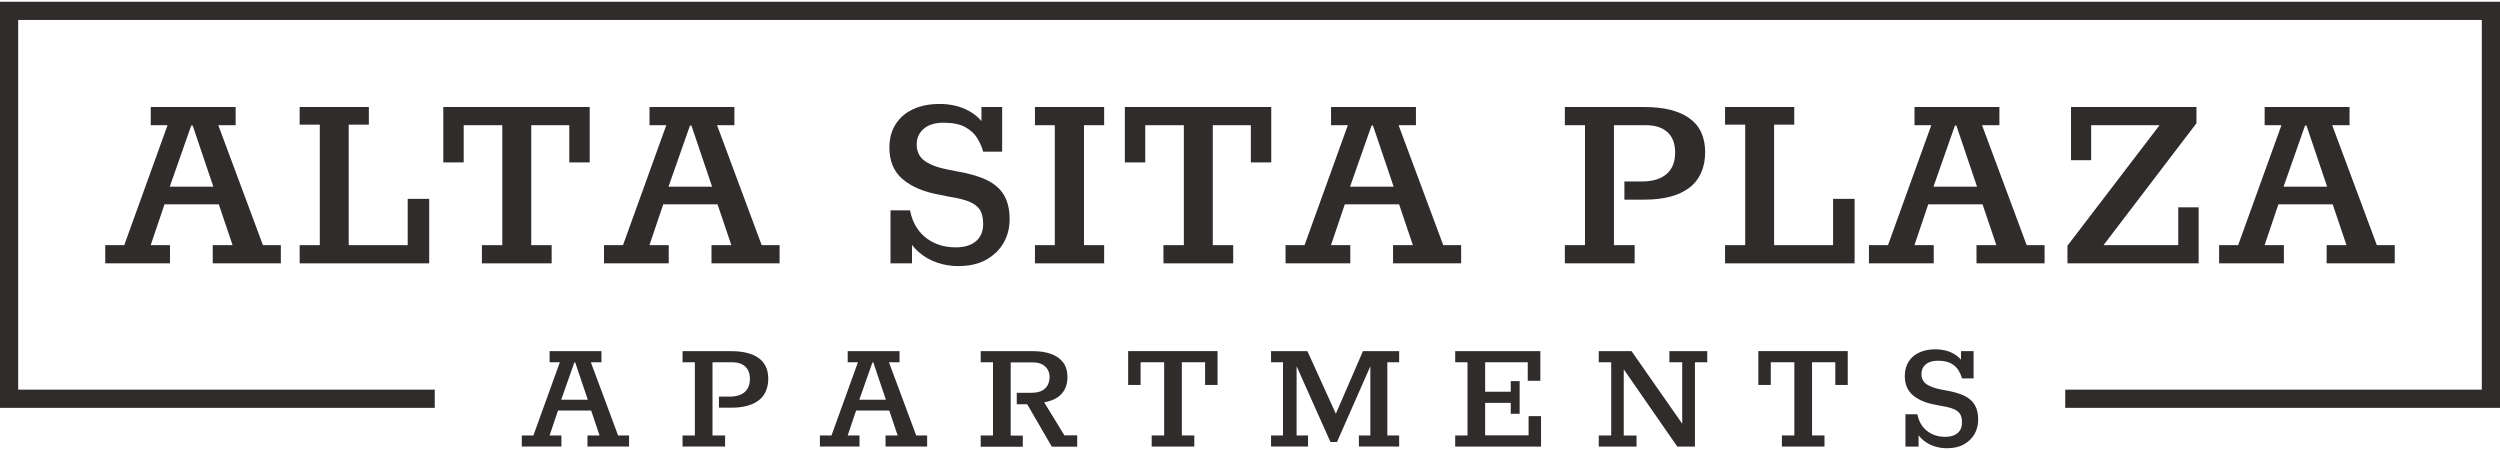
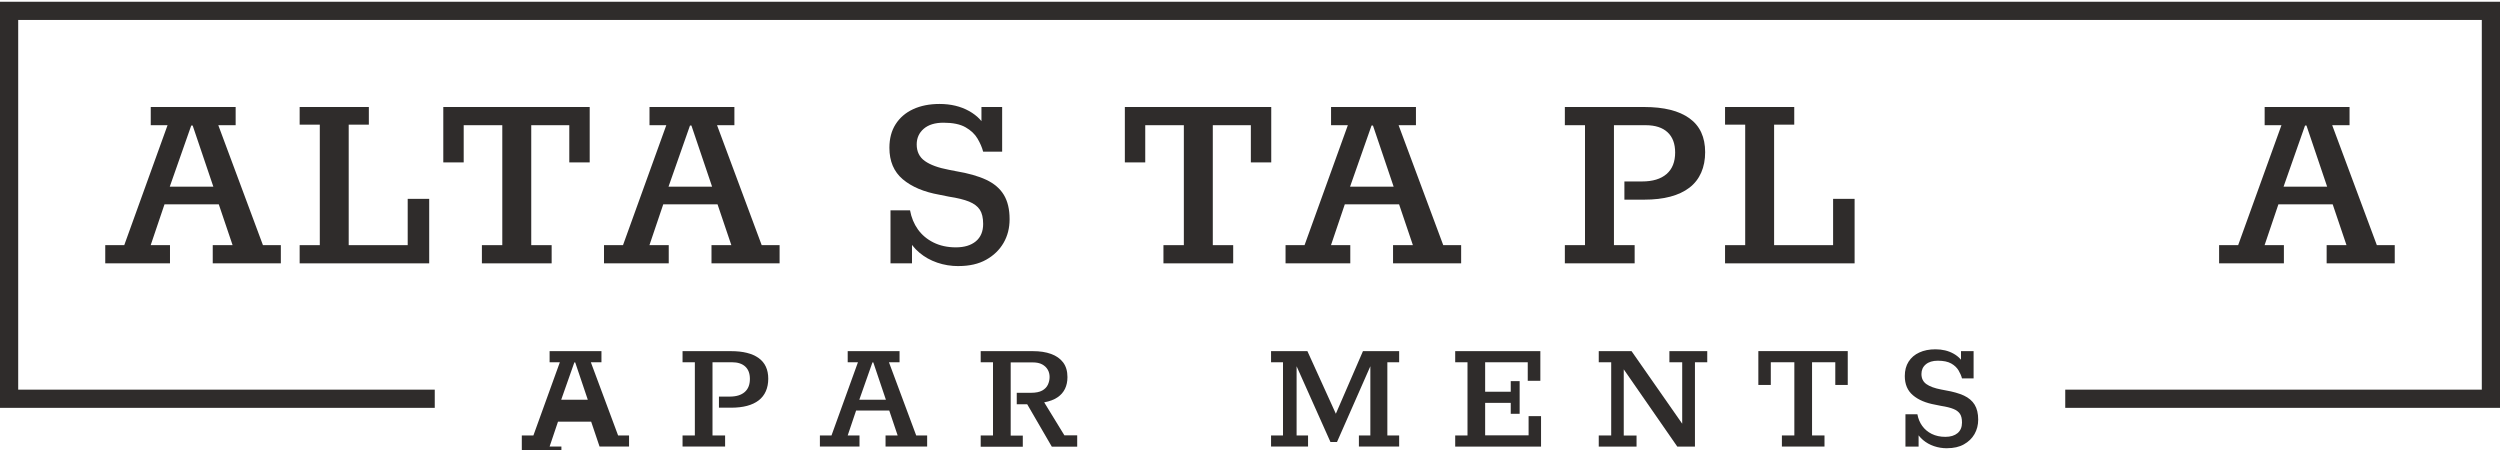
<svg xmlns="http://www.w3.org/2000/svg" id="logos" viewBox="0 0 500 90">
  <defs>
    <style>
      .cls-1 {
        fill: #2f2c2b;
      }
    </style>
  </defs>
  <g>
    <path class="cls-1" d="M21.05,52.67v-3.64h3.8l8.66-23.99h-3.36v-3.64h16.98v3.64h-3.47l8.93,23.99h3.58v3.64h-13.62v-3.64h3.97l-2.76-8.16h-10.86l-2.76,8.16h3.86v3.64h-12.96ZM33.96,37.34h8.71l-4.14-12.24h-.28l-4.3,12.24Z" />
    <path class="cls-1" d="M59.93,52.67v-3.64h4.03v-24.1h-4.03v-3.53h13.84v3.53h-4.03v24.1h11.8v-9.26h4.3v12.9h-25.92Z" />
    <path class="cls-1" d="M96.38,52.67v-3.64h4.08v-23.99h-7.72v7.44h-4.08v-11.08h29.28v11.08h-4.08v-7.44h-7.61v23.99h4.08v3.64h-13.95Z" />
    <path class="cls-1" d="M120.8,52.67v-3.64h3.8l8.66-23.99h-3.36v-3.64h16.98v3.64h-3.47l8.93,23.99h3.58v3.64h-13.62v-3.64h3.97l-2.76-8.16h-10.86l-2.76,8.16h3.86v3.64h-12.96ZM133.71,37.34h8.71l-4.14-12.24h-.28l-4.3,12.24Z" />
    <path class="cls-1" d="M191.72,53.22c-1.51,0-2.93-.23-4.27-.69-1.34-.46-2.53-1.12-3.56-1.99-1.03-.86-1.82-1.87-2.37-3.01h.88v5.13h-4.3v-10.59h3.91c.26,1.43.78,2.7,1.57,3.81.79,1.1,1.83,1.98,3.12,2.62,1.29.64,2.78.97,4.47.97s3.02-.4,4-1.21c.97-.81,1.46-1.97,1.46-3.47,0-1.21-.22-2.16-.66-2.84-.44-.68-1.16-1.22-2.15-1.63-.99-.4-2.33-.73-4.03-.99l-1.93-.39c-3.09-.55-5.52-1.58-7.31-3.09-1.78-1.51-2.67-3.6-2.67-6.29,0-1.84.41-3.41,1.24-4.71.83-1.3,1.99-2.31,3.5-3.01,1.51-.7,3.27-1.05,5.29-1.05,2.24,0,4.21.47,5.9,1.41,1.69.94,2.9,2.23,3.64,3.89h-1.16v-4.69h4.14v8.93h-3.8c-.22-.85-.6-1.72-1.13-2.62-.53-.9-1.33-1.65-2.4-2.26-1.07-.61-2.54-.91-4.41-.91-1.69,0-3.01.41-3.94,1.21-.94.81-1.41,1.86-1.41,3.14,0,1.43.54,2.54,1.63,3.31,1.08.77,2.69,1.36,4.82,1.76l1.43.28c2.43.41,4.43.97,6.01,1.71,1.58.74,2.76,1.74,3.53,3.01.77,1.27,1.16,2.89,1.16,4.88,0,1.76-.4,3.35-1.21,4.74-.81,1.4-1.97,2.52-3.47,3.36-1.51.85-3.35,1.27-5.51,1.27Z" />
-     <path class="cls-1" d="M206.99,52.67v-3.64h3.97v-23.99h-3.97v-3.64h13.84v3.64h-4.03v23.99h4.03v3.64h-13.84Z" />
    <path class="cls-1" d="M232.69,52.67v-3.64h4.08v-23.99h-7.72v7.44h-4.08v-11.08h29.28v11.08h-4.08v-7.44h-7.61v23.99h4.08v3.64h-13.95Z" />
    <path class="cls-1" d="M257.11,52.67v-3.64h3.8l8.66-23.99h-3.36v-3.64h16.98v3.64h-3.47l8.93,23.99h3.58v3.64h-13.62v-3.64h3.97l-2.76-8.16h-10.86l-2.76,8.16h3.86v3.64h-12.96ZM270.02,37.34h8.71l-4.14-12.24h-.28l-4.3,12.24Z" />
    <path class="cls-1" d="M312.97,52.67v-3.64h4.03v-23.99h-4.03v-3.64h15.88c3.93,0,6.95.75,9.04,2.26,2.1,1.51,3.14,3.77,3.14,6.78s-1.05,5.49-3.14,7.09-5.11,2.4-9.04,2.4h-3.97v-3.64h3.53c2.13,0,3.77-.5,4.91-1.49,1.14-.99,1.71-2.43,1.71-4.3,0-1.76-.51-3.12-1.52-4.05-1.01-.94-2.47-1.41-4.38-1.41h-6.34v23.99h4.14v3.64h-13.95Z" />
    <path class="cls-1" d="M345.01,52.67v-3.64h4.03v-24.1h-4.03v-3.53h13.84v3.53h-4.03v24.1h11.8v-9.26h4.3v12.9h-25.92Z" />
-     <path class="cls-1" d="M373.79,52.67v-3.64h3.81l8.66-23.99h-3.36v-3.64h16.98v3.64h-3.47l8.93,23.99h3.58v3.64h-13.62v-3.64h3.97l-2.76-8.16h-10.86l-2.76,8.16h3.86v3.64h-12.96ZM386.7,37.34h8.71l-4.14-12.24h-.28l-4.3,12.24Z" />
-     <path class="cls-1" d="M413.49,52.67v-3.53l18.42-24.1h-13.68v7h-4.03v-10.64h25.09v3.25l-18.58,24.37h14.94v-7.55h4.08v11.19h-26.25Z" />
    <path class="cls-1" d="M443.82,52.67v-3.64h3.81l8.66-23.99h-3.36v-3.64h16.98v3.64h-3.47l8.93,23.99h3.58v3.64h-13.62v-3.64h3.97l-2.76-8.16h-10.86l-2.76,8.16h3.86v3.64h-12.96ZM456.72,37.34h8.71l-4.14-12.24h-.28l-4.3,12.24Z" />
  </g>
  <g>
-     <path class="cls-1" d="M104.36,89.31v-2.22h2.32l5.29-14.64h-2.05v-2.22h10.37v2.22h-2.12l5.45,14.64h2.19v2.22h-8.32v-2.22h2.42l-1.68-4.98h-6.63l-1.68,4.98h2.36v2.22h-7.91ZM112.24,79.95h5.32l-2.52-7.47h-.17l-2.63,7.47Z" />
+     <path class="cls-1" d="M104.36,89.31v-2.22h2.32l5.29-14.64h-2.05v-2.22h10.37v2.22h-2.12l5.45,14.64h2.19v2.22h-8.32h2.42l-1.68-4.98h-6.63l-1.68,4.98h2.36v2.22h-7.91ZM112.24,79.95h5.32l-2.52-7.47h-.17l-2.63,7.47Z" />
    <path class="cls-1" d="M136.51,89.31v-2.22h2.46v-14.64h-2.46v-2.22h9.7c2.4,0,4.24.46,5.52,1.38,1.28.92,1.92,2.3,1.92,4.14s-.64,3.35-1.92,4.33c-1.28.98-3.12,1.46-5.52,1.46h-2.42v-2.22h2.15c1.3,0,2.3-.3,3-.91.7-.61,1.04-1.48,1.04-2.63,0-1.08-.31-1.9-.93-2.47-.62-.57-1.51-.86-2.68-.86h-3.87v14.64h2.52v2.22h-8.52Z" />
    <path class="cls-1" d="M163.98,89.31v-2.22h2.32l5.29-14.64h-2.05v-2.22h10.37v2.22h-2.12l5.45,14.64h2.19v2.22h-8.32v-2.22h2.42l-1.68-4.98h-6.63l-1.68,4.98h2.36v2.22h-7.91ZM171.86,79.95h5.32l-2.52-7.47h-.17l-2.63,7.47Z" />
    <path class="cls-1" d="M196.14,89.31v-2.22h2.46v-14.64h-2.46v-2.22h10.44c1.39,0,2.6.18,3.64.56,1.03.37,1.83.94,2.41,1.7.57.76.86,1.74.86,2.93,0,.88-.16,1.66-.49,2.34-.33.68-.83,1.26-1.52,1.72-.68.46-1.57.79-2.64.99l4.04,6.6h2.56v2.26h-5.08l-4.92-8.48h-2.09v-2.29h2.83c.96,0,1.72-.15,2.26-.45.54-.3.92-.7,1.14-1.18.22-.48.34-.99.34-1.53s-.12-1.03-.37-1.46c-.25-.44-.62-.79-1.11-1.06-.49-.27-1.12-.4-1.89-.4h-4.41v14.64h2.42v2.22h-8.42Z" />
-     <path class="cls-1" d="M230.34,89.31v-2.22h2.49v-14.64h-4.71v4.54h-2.49v-6.77h17.88v6.77h-2.49v-4.54h-4.65v14.64h2.49v2.22h-8.52Z" />
    <path class="cls-1" d="M254.21,89.31v-2.22h2.39v-14.64h-2.39v-2.22h7.27l5.69,12.52,5.42-12.52h7.24v2.22h-2.36v14.64h2.36v2.22h-8.05v-2.22h2.29v-13.84l-6.67,15.15h-1.31l-6.77-15.15v13.84h2.29v2.22h-7.41Z" />
    <path class="cls-1" d="M291.04,89.31v-2.22h2.46v-14.64h-2.46v-2.22h17.03v5.93h-2.52v-3.7h-8.52v5.89h5.12v-2.12h1.78v6.53h-1.78v-2.19h-5.12v6.5h8.69v-3.84h2.49v6.09h-17.17Z" />
    <path class="cls-1" d="M319.75,89.31v-2.22h2.49v-14.64h-2.49v-2.22h6.56l10.13,14.51v-12.29h-2.56v-2.22h7.57v2.22h-2.46v16.87h-3.53l-10.71-15.45v13.23h2.56v2.22h-7.57Z" />
    <path class="cls-1" d="M356.38,89.31v-2.22h2.49v-14.64h-4.71v4.54h-2.49v-6.77h17.88v6.77h-2.49v-4.54h-4.65v14.64h2.49v2.22h-8.52Z" />
    <path class="cls-1" d="M389.41,89.65c-.92,0-1.79-.14-2.61-.42-.82-.28-1.54-.68-2.17-1.21-.63-.53-1.11-1.14-1.45-1.83h.54v3.13h-2.63v-6.46h2.39c.16.88.48,1.65.96,2.32.48.67,1.12,1.21,1.9,1.6.79.39,1.69.59,2.73.59s1.85-.25,2.44-.74.89-1.2.89-2.12c0-.74-.13-1.32-.4-1.73-.27-.41-.71-.75-1.31-.99-.61-.25-1.43-.45-2.46-.61l-1.18-.24c-1.89-.34-3.37-.96-4.46-1.89-1.09-.92-1.63-2.2-1.63-3.84,0-1.12.25-2.08.76-2.88.51-.8,1.22-1.41,2.14-1.83.92-.43,2-.64,3.23-.64,1.37,0,2.57.29,3.6.86,1.03.57,1.77,1.36,2.22,2.37h-.71v-2.86h2.52v5.45h-2.32c-.13-.52-.37-1.05-.69-1.6-.33-.55-.81-1.01-1.46-1.38-.65-.37-1.55-.56-2.69-.56-1.03,0-1.83.25-2.41.74s-.86,1.13-.86,1.92c0,.88.33,1.55.99,2.02.66.47,1.64.83,2.95,1.08l.88.17c1.48.25,2.7.6,3.67,1.04.96.45,1.68,1.06,2.15,1.83.47.77.71,1.77.71,2.98,0,1.08-.25,2.04-.74,2.9-.49.85-1.2,1.54-2.12,2.05-.92.52-2.04.77-3.37.77Z" />
  </g>
  <polygon class="cls-1" points="498.04 .35 496.36 .35 3.64 .35 2.37 .35 0 .35 0 81.57 2.08 81.57 3.64 81.57 86.95 81.57 86.95 77.93 3.64 77.93 3.64 3.99 496.36 3.99 496.36 77.93 413.05 77.93 413.05 81.57 496.36 81.57 497.99 81.57 500 81.57 500 .35 498.04 .35" />
</svg>